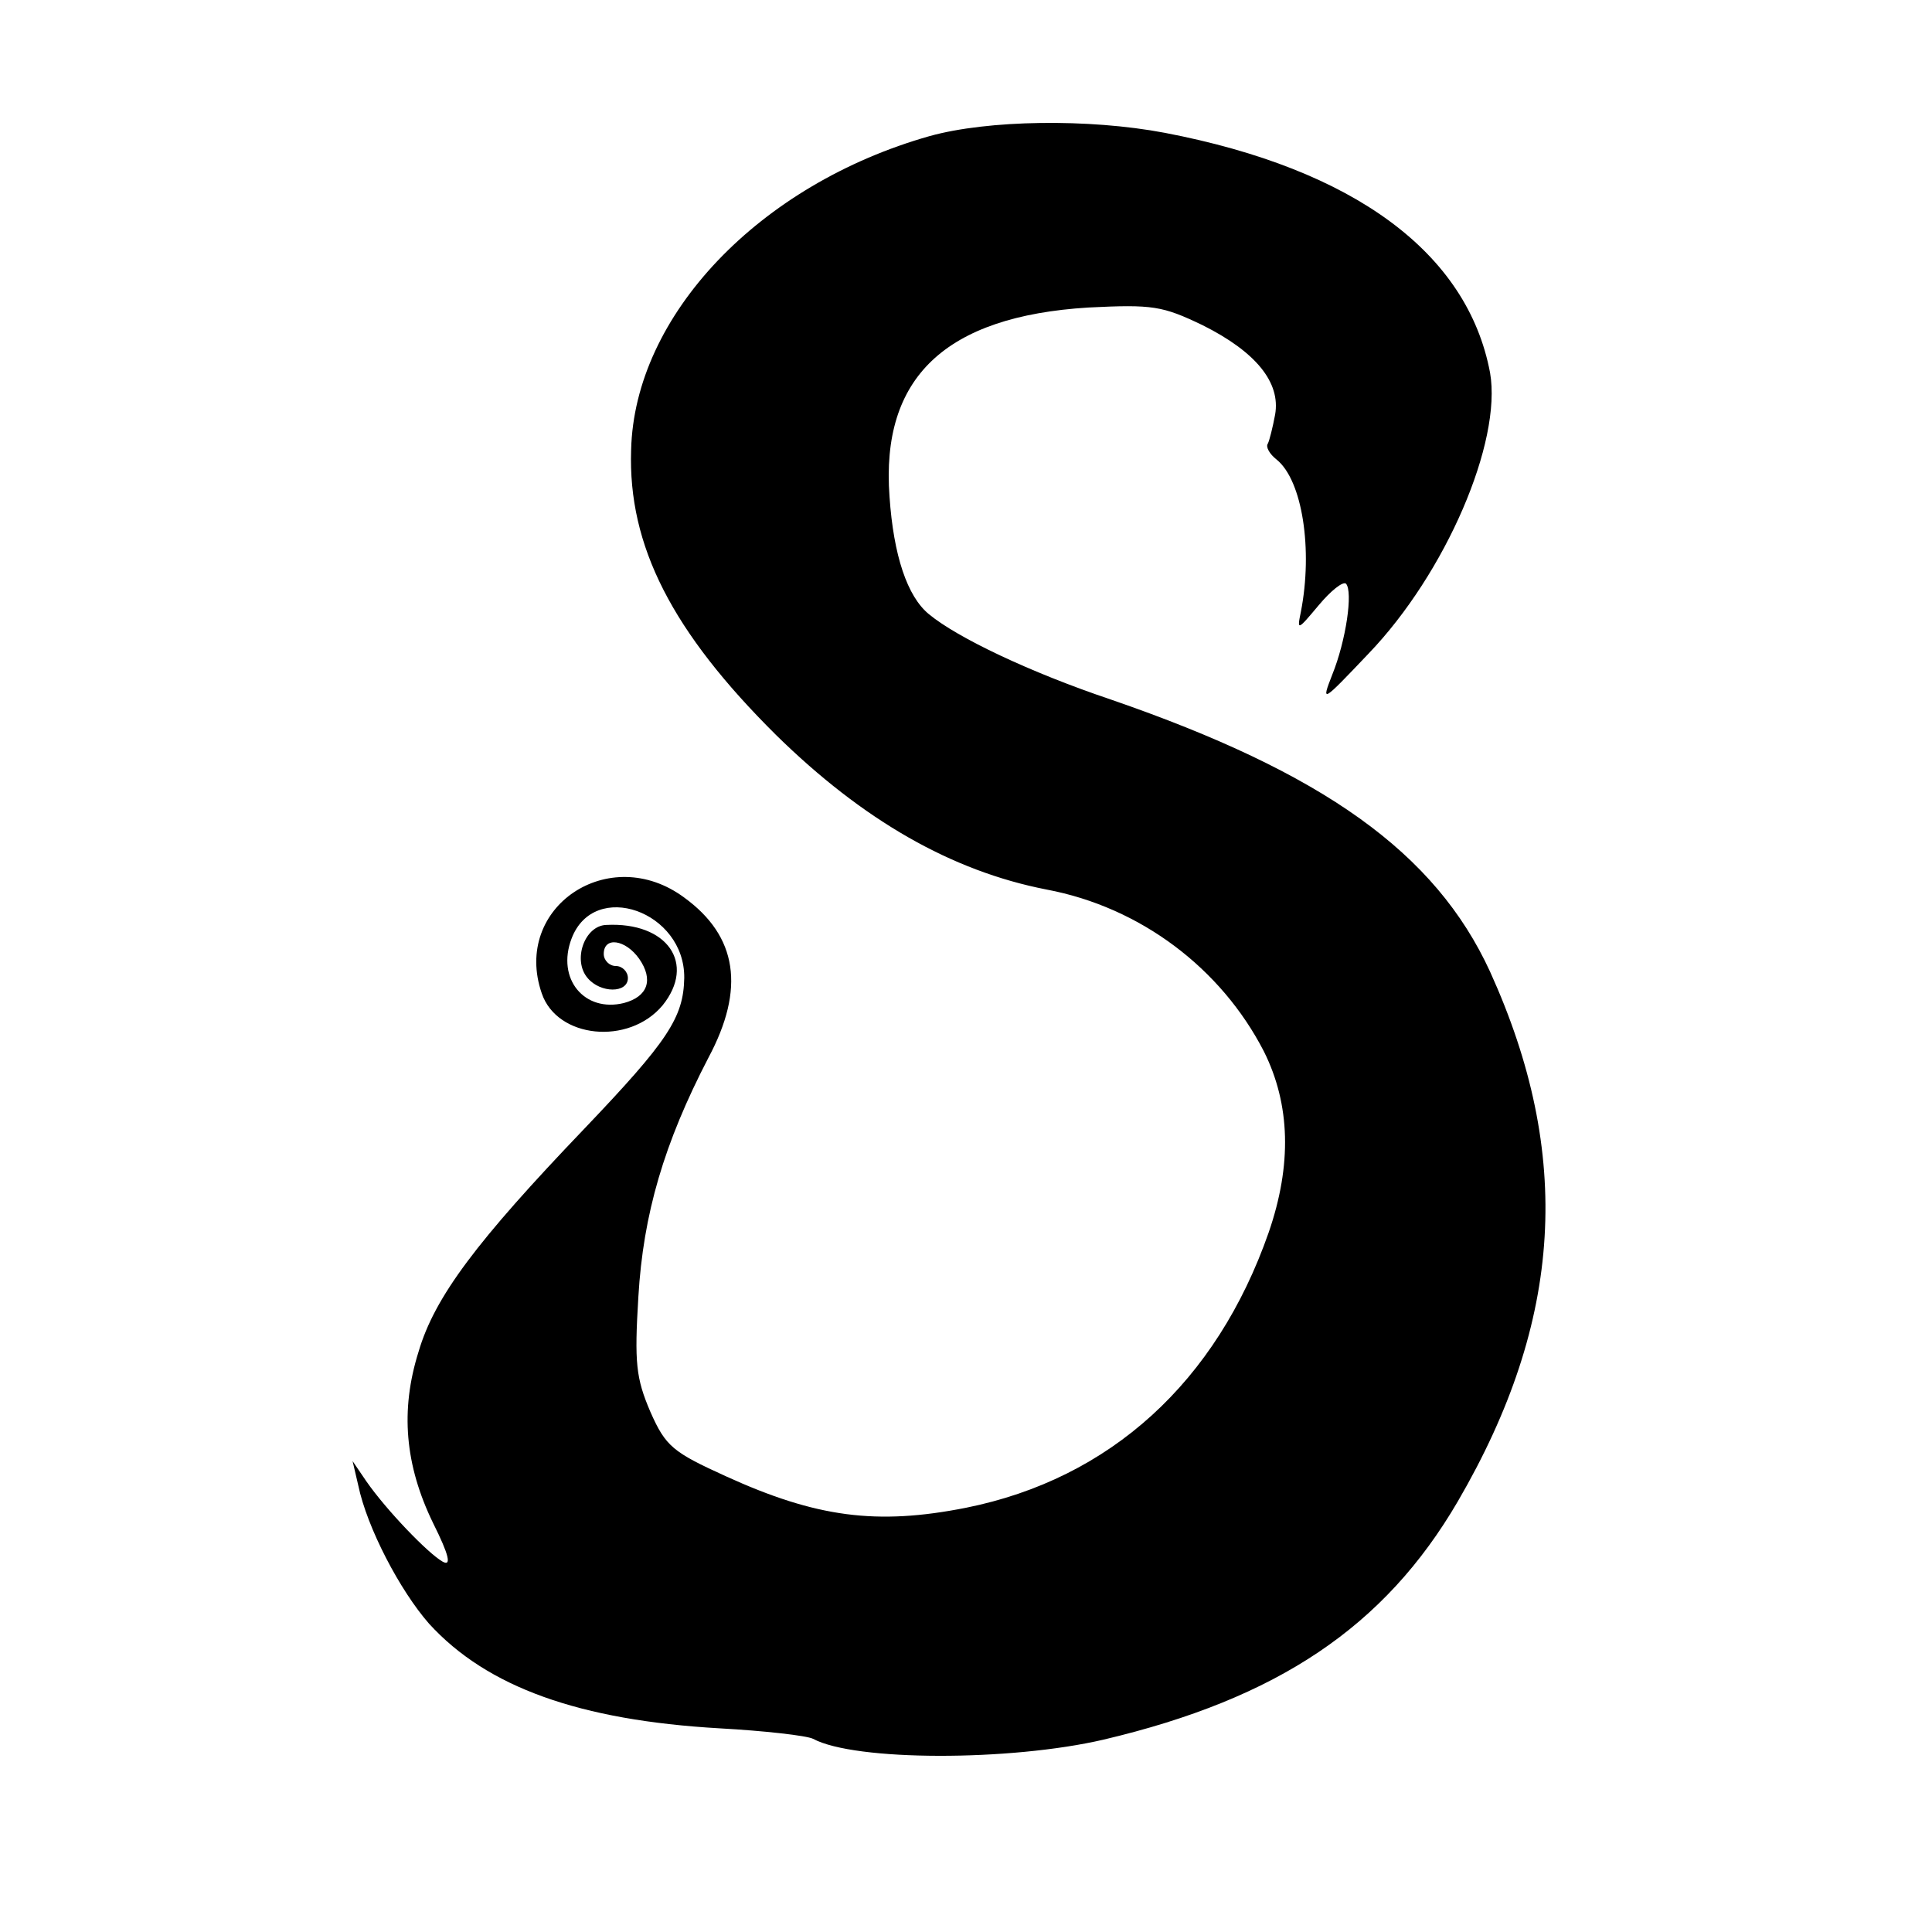
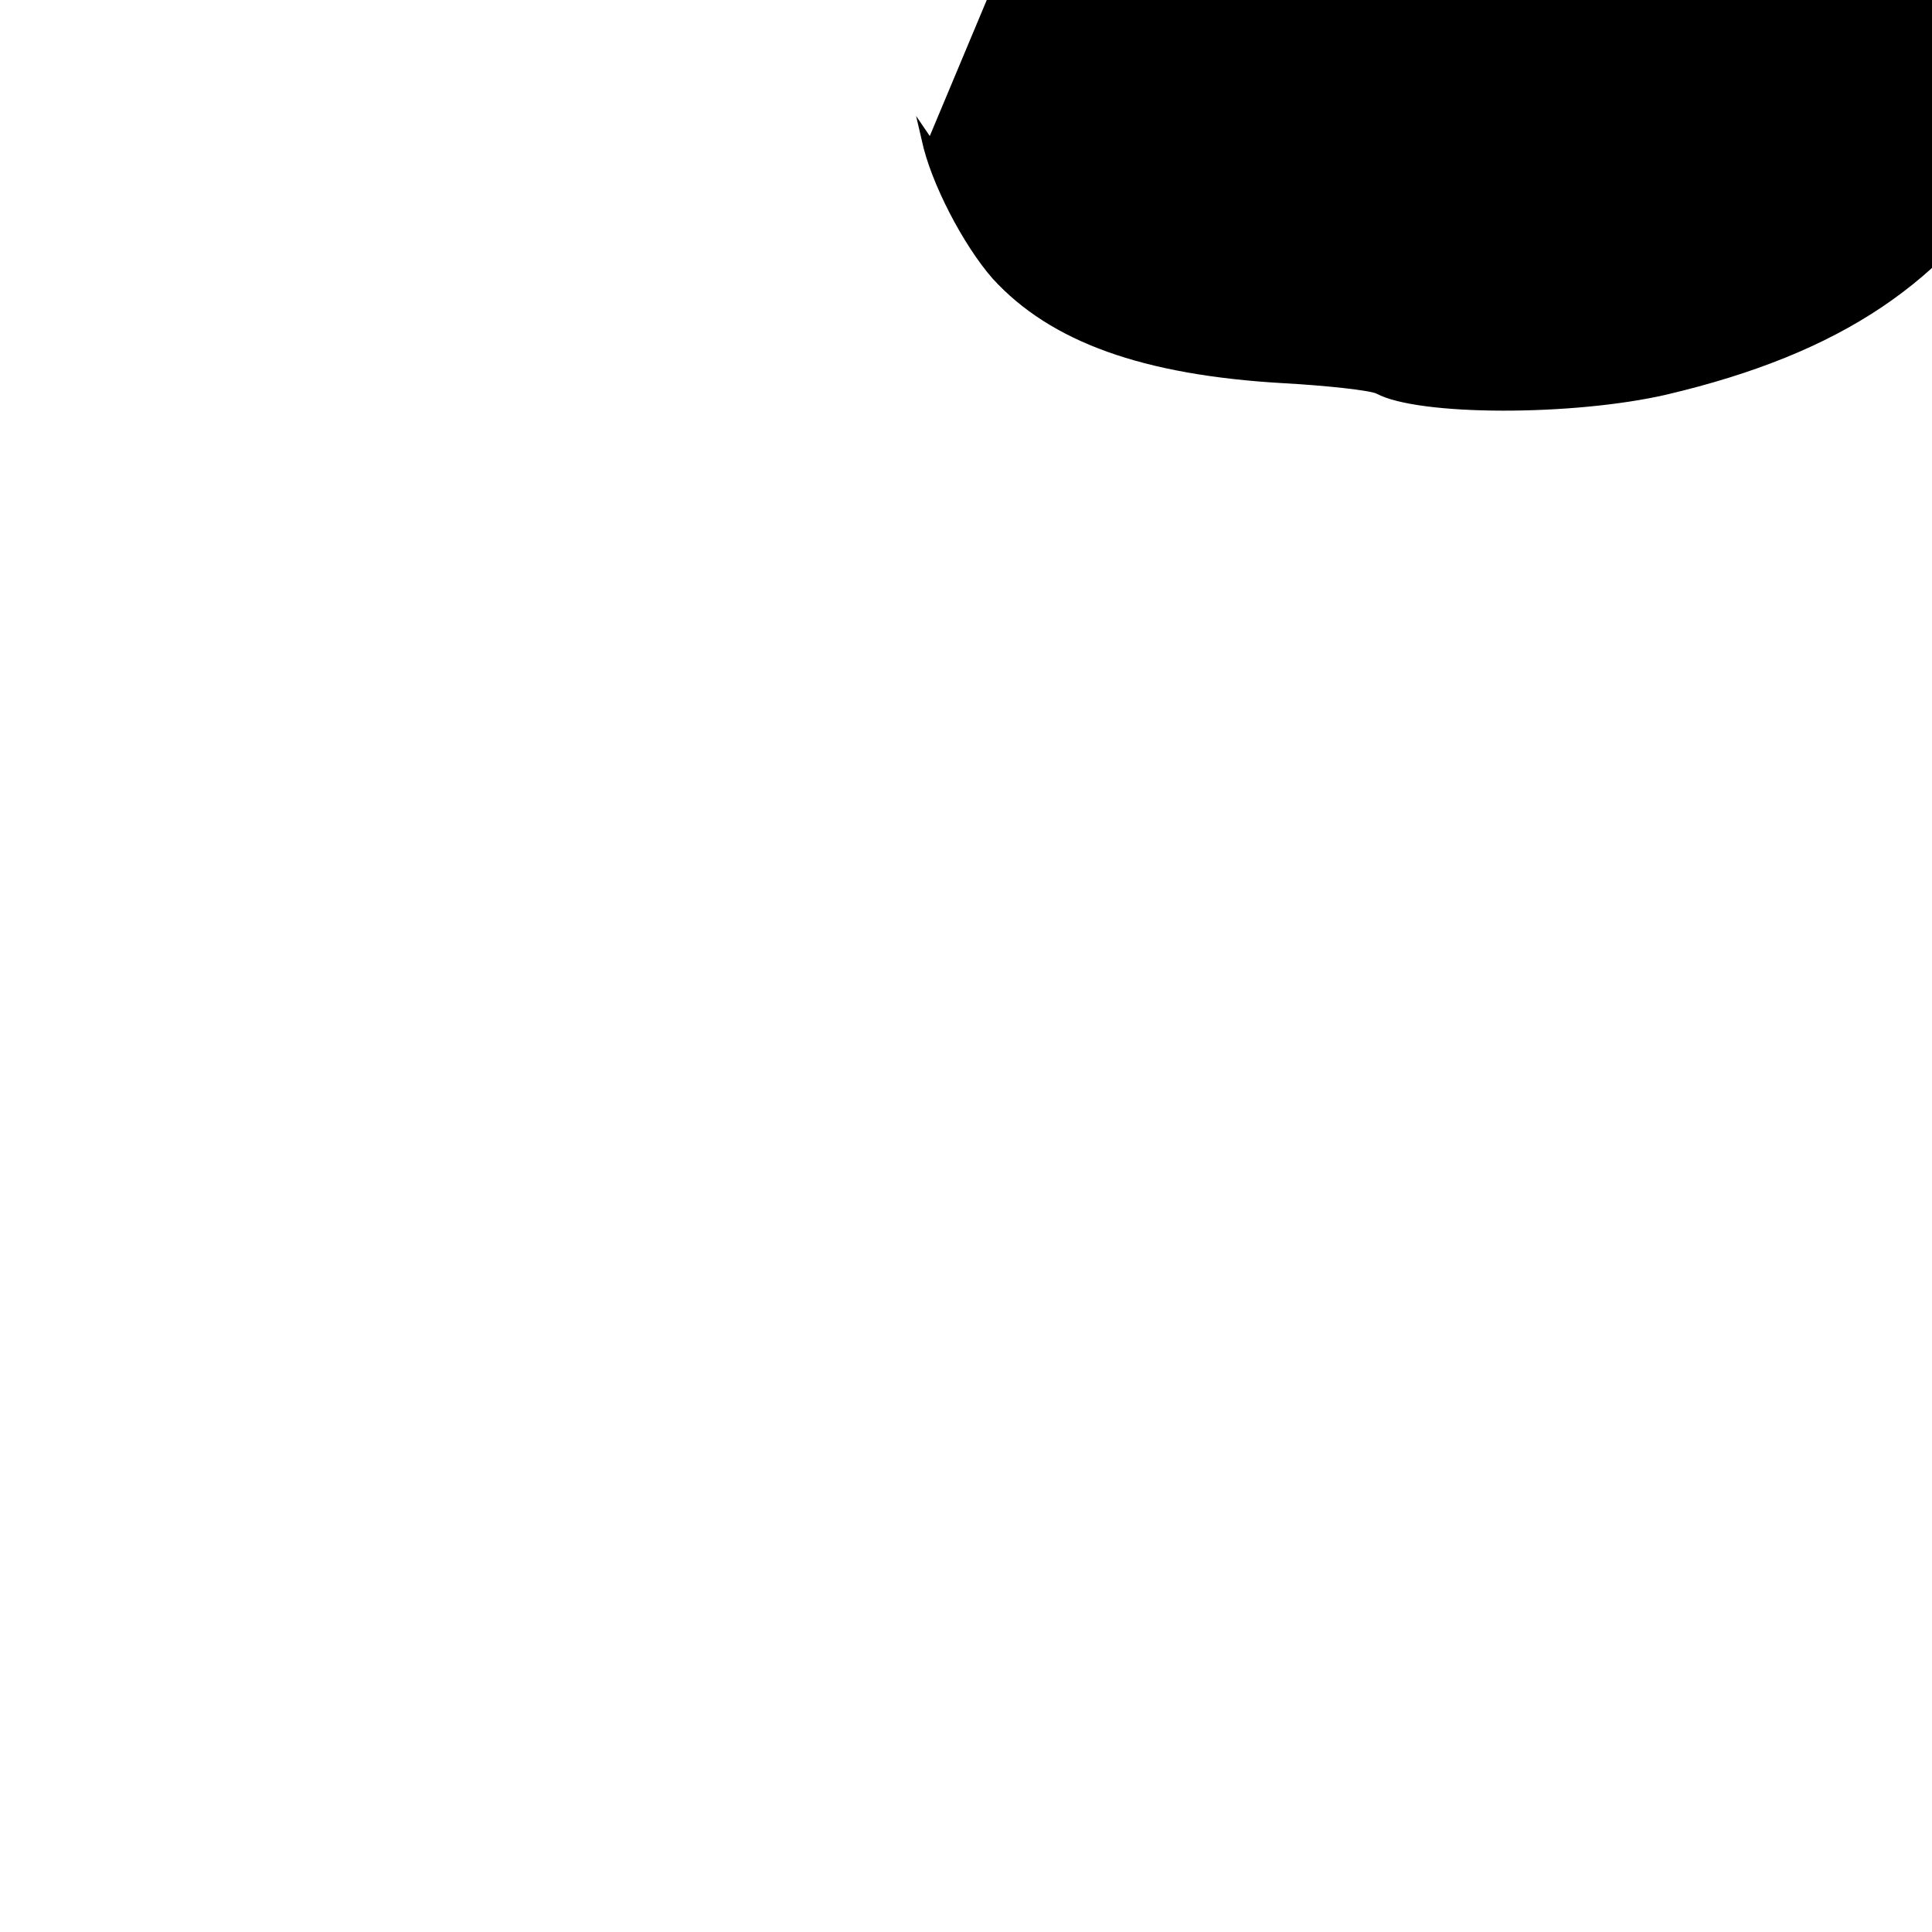
<svg xmlns="http://www.w3.org/2000/svg" version="1.0" width="240pt" height="240pt" viewBox="0 0 240 240" preserveAspectRatio="xMidYMid meet">
  <g transform="translate(0,240) scale(0.1,-0.1)" fill="#000000" stroke="none">
-     <path d="M1155 2231 c-212 -60 -367 -223 -371 -390 -4 -119 51 -226 180 -354 108 -106 218 -169 336 -192 117 -22 217 -98 270 -201 33 -66 35 -141 6 -225 -65 -186 -197 -306 -376 -342 -111 -22 -186 -12 -298 39 -66 30 -75 37 -94 80 -18 42 -20 61 -15 143 6 103 32 191 87 297 46 86 36 151 -30 199 -93 69 -214 -12 -177 -119 19 -56 108 -65 150 -15 42 52 6 104 -70 100 -27 -1 -42 -44 -23 -66 16 -19 50 -19 50 0 0 8 -7 15 -15 15 -8 0 -15 7 -15 15 0 22 27 18 44 -6 18 -26 11 -47 -19 -55 -49 -12 -84 30 -65 80 28 74 141 34 140 -49 -1 -49 -20 -78 -124 -187 -134 -140 -186 -209 -206 -277 -23 -73 -17 -141 18 -213 20 -40 23 -54 12 -48 -18 10 -70 64 -95 100 l-17 25 7 -30 c11 -53 52 -131 88 -172 72 -79 187 -120 361 -130 55 -3 108 -9 116 -13 52 -28 245 -28 361 -1 216 51 349 140 440 296 131 225 143 431 40 658 -68 148 -207 247 -471 338 -101 34 -191 77 -226 106 -27 22 -44 73 -49 146 -11 148 69 224 247 235 80 4 92 2 142 -22 66 -33 97 -71 90 -111 -3 -16 -7 -32 -9 -36 -3 -4 2 -13 11 -20 32 -26 45 -112 30 -189 -5 -24 -4 -23 22 8 15 18 30 30 34 27 9 -10 0 -71 -17 -113 -14 -36 -13 -35 45 26 96 100 166 263 151 349 -28 149 -169 253 -404 298 -95 18 -220 16 -292 -4z" />
+     <path d="M1155 2231 l-17 25 7 -30 c11 -53 52 -131 88 -172 72 -79 187 -120 361 -130 55 -3 108 -9 116 -13 52 -28 245 -28 361 -1 216 51 349 140 440 296 131 225 143 431 40 658 -68 148 -207 247 -471 338 -101 34 -191 77 -226 106 -27 22 -44 73 -49 146 -11 148 69 224 247 235 80 4 92 2 142 -22 66 -33 97 -71 90 -111 -3 -16 -7 -32 -9 -36 -3 -4 2 -13 11 -20 32 -26 45 -112 30 -189 -5 -24 -4 -23 22 8 15 18 30 30 34 27 9 -10 0 -71 -17 -113 -14 -36 -13 -35 45 26 96 100 166 263 151 349 -28 149 -169 253 -404 298 -95 18 -220 16 -292 -4z" />
  </g>
</svg>